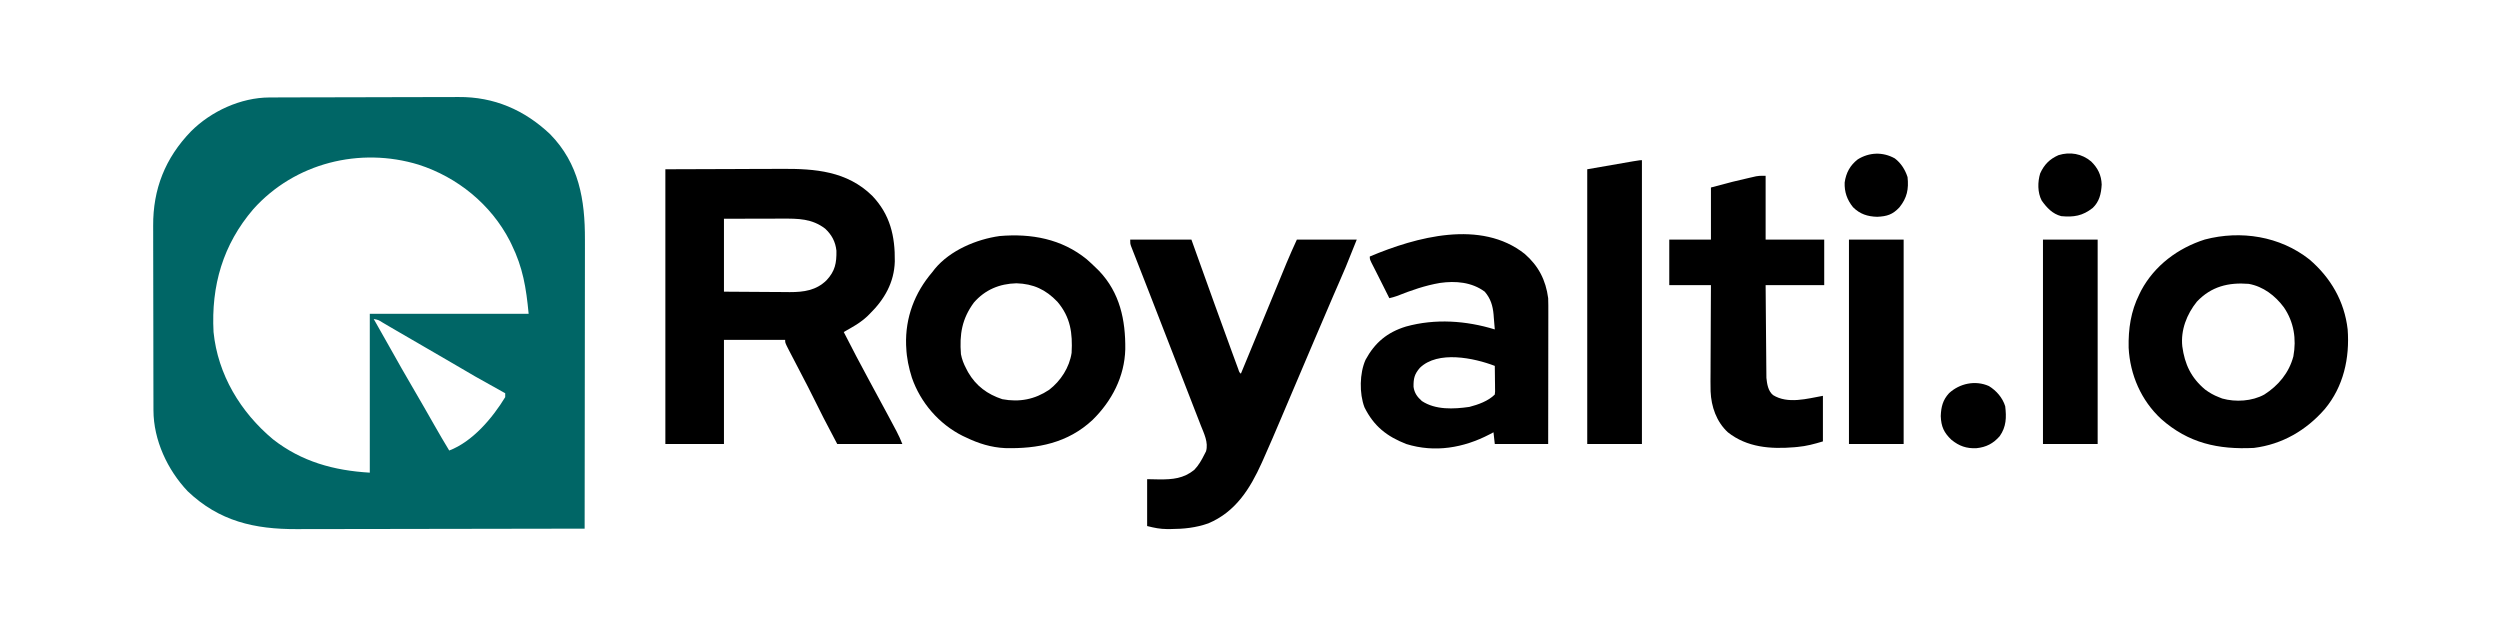
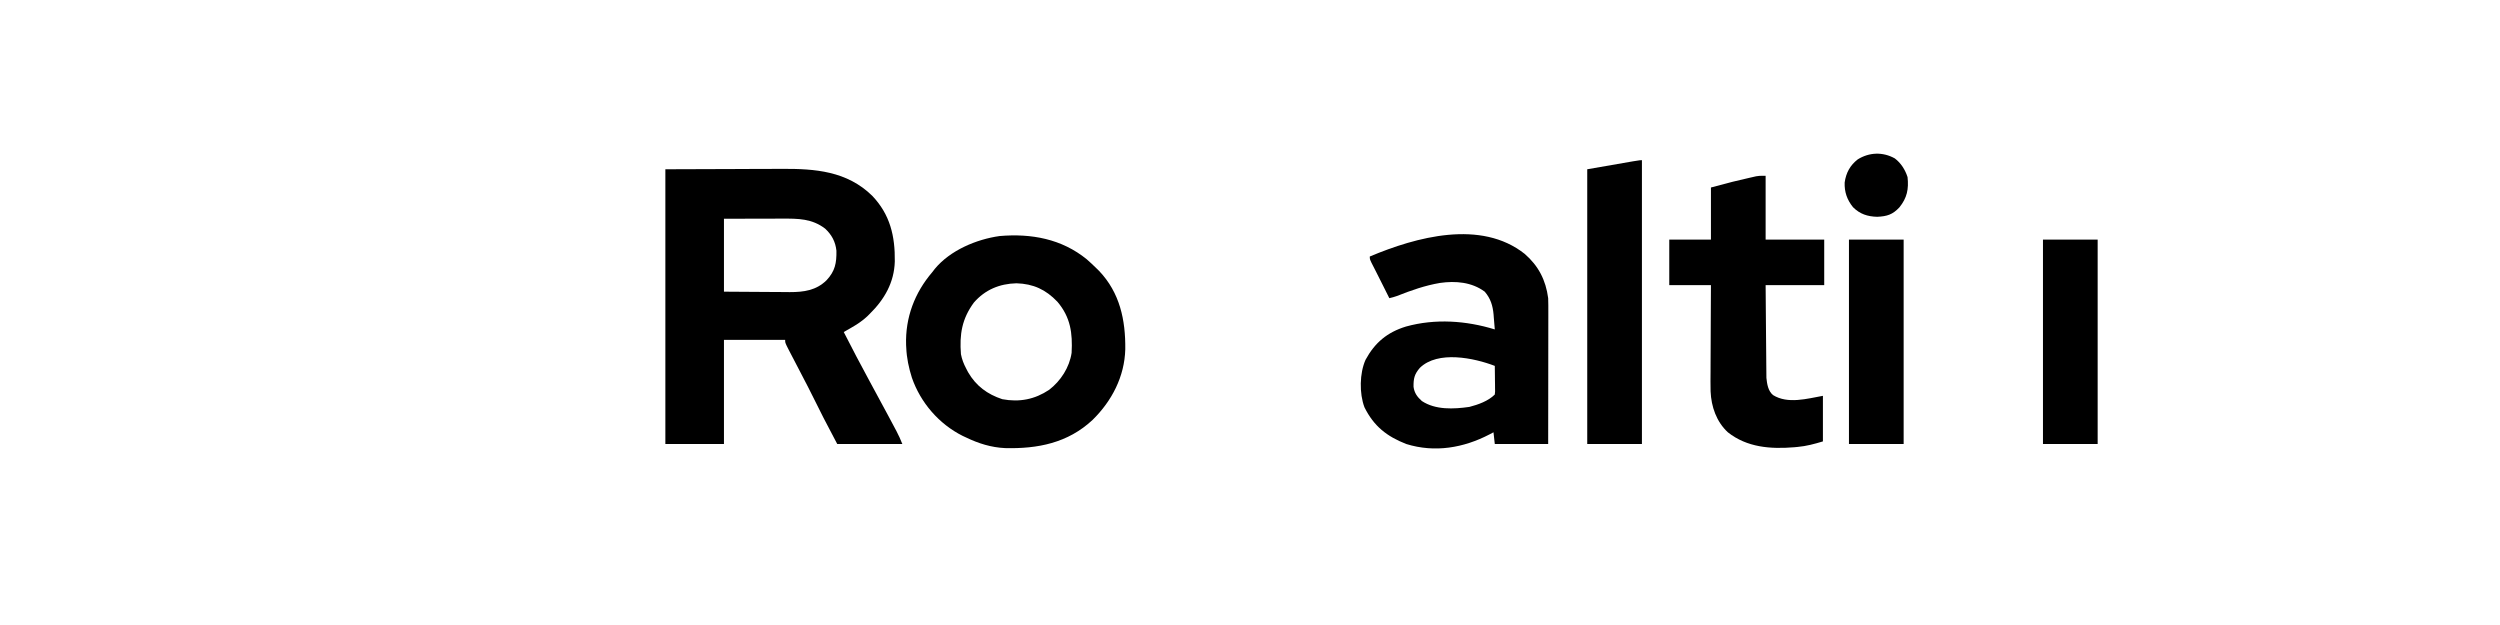
<svg xmlns="http://www.w3.org/2000/svg" width="400" height="100" viewBox="0 0 1920 480">
-   <path d="M0 0 C0.675 -0.004 1.35 -0.007 2.046 -0.011 C4.295 -0.022 6.545 -0.026 8.794 -0.03 C10.413 -0.036 12.032 -0.043 13.65 -0.05 C18.958 -0.071 24.265 -0.081 29.572 -0.091 C31.406 -0.095 33.241 -0.099 35.075 -0.103 C43.699 -0.123 52.324 -0.137 60.949 -0.145 C70.867 -0.155 80.785 -0.181 90.703 -0.222 C98.392 -0.252 106.08 -0.267 113.769 -0.27 C118.35 -0.272 122.93 -0.281 127.511 -0.306 C131.831 -0.33 136.151 -0.334 140.471 -0.324 C142.042 -0.323 143.614 -0.329 145.185 -0.343 C172.391 -0.57 195.833 9.542 215.553 28.21 C237.748 50.876 242.379 78.622 242.28 109.092 C242.279 111.517 242.28 113.942 242.281 116.368 C242.281 121.57 242.276 126.772 242.264 131.974 C242.248 139.495 242.243 147.017 242.24 154.538 C242.236 166.744 242.223 178.949 242.204 191.155 C242.185 203.005 242.171 214.854 242.163 226.704 C242.162 227.435 242.162 228.167 242.161 228.921 C242.159 232.592 242.156 236.263 242.154 239.933 C242.133 270.338 242.098 300.743 242.053 331.147 C211.547 331.216 181.041 331.269 150.535 331.3 C146.924 331.304 143.314 331.308 139.703 331.312 C138.984 331.313 138.266 331.314 137.525 331.314 C125.924 331.327 114.323 331.351 102.722 331.379 C90.797 331.407 78.872 331.423 66.947 331.429 C60.257 331.433 53.568 331.442 46.879 331.464 C40.57 331.485 34.261 331.491 27.951 331.486 C25.648 331.487 23.345 331.493 21.043 331.505 C-11.438 331.66 -38.636 325.459 -62.779 302.448 C-78.307 286.109 -89.03 263.123 -89.088 240.345 C-89.091 239.686 -89.093 239.026 -89.097 238.347 C-89.105 236.15 -89.107 233.954 -89.108 231.757 C-89.113 230.176 -89.118 228.595 -89.123 227.015 C-89.136 222.727 -89.143 218.439 -89.147 214.151 C-89.15 211.466 -89.154 208.781 -89.159 206.095 C-89.172 197.675 -89.182 189.255 -89.186 180.835 C-89.19 171.15 -89.208 161.466 -89.237 151.782 C-89.259 144.275 -89.269 136.768 -89.27 129.261 C-89.271 124.788 -89.277 120.315 -89.295 115.842 C-89.311 111.625 -89.313 107.408 -89.305 103.191 C-89.304 101.656 -89.308 100.121 -89.318 98.586 C-89.491 70.342 -80.027 46.479 -60.322 26.085 C-44.794 10.542 -22.03 0.078 0 0 Z M-12.389 85.757 C-35.744 112.994 -44.833 144.516 -42.947 180.147 C-39.705 212.747 -22.188 241.763 2.721 262.539 C24.652 279.708 49.51 286.527 77.053 288.147 C77.053 247.887 77.053 207.627 77.053 166.147 C117.313 166.147 157.573 166.147 199.053 166.147 C197.128 145.934 194.639 130.779 186.053 113.147 C185.568 112.148 185.084 111.149 184.584 110.12 C170.118 82.112 144.36 61.201 114.589 51.631 C69.498 37.812 19.402 50.262 -12.389 85.757 Z M80.053 170.147 C80.468 170.868 80.883 171.588 81.311 172.331 C85.222 179.147 89.085 185.989 92.911 192.854 C98.715 203.262 104.613 213.605 110.643 223.883 C116.02 233.058 121.294 242.288 126.549 251.533 C130.3 258.123 134.115 264.667 138.053 271.147 C156.027 264.306 171.261 246.231 181.053 230.147 C181.053 229.157 181.053 228.167 181.053 227.147 C180.385 226.775 179.716 226.404 179.028 226.021 C156.393 213.419 156.393 213.419 145.643 207.039 C139.29 203.272 132.892 199.582 126.49 195.897 C116.601 190.203 106.732 184.475 96.881 178.715 C95.073 177.658 93.264 176.602 91.454 175.548 C89.932 174.66 88.413 173.767 86.898 172.867 C83.693 170.821 83.693 170.821 80.053 170.147 Z " fill="#006666" transform="translate(206.947,74.853)" />
  <path d="M0 0 C27.194 -0.093 27.194 -0.093 54.938 -0.188 C60.63 -0.215 66.322 -0.242 72.187 -0.27 C79.22 -0.284 79.22 -0.284 82.528 -0.286 C84.804 -0.291 87.08 -0.301 89.356 -0.317 C114.998 -0.481 139.47 1.39 158.812 20.312 C172.638 34.767 176.464 51.379 176.207 70.789 C175.739 86.879 168.327 99.851 157 111 C156.363 111.636 155.726 112.271 155.07 112.926 C151.274 116.478 147.246 119.12 142.738 121.707 C141.124 122.637 141.124 122.637 139.478 123.585 C138.66 124.052 137.842 124.519 137 125 C146.732 143.936 146.732 143.936 156.812 162.688 C161.593 171.387 166.3 180.123 170.965 188.885 C171.733 190.326 172.501 191.766 173.271 193.206 C174.352 195.231 175.431 197.258 176.508 199.285 C176.831 199.889 177.155 200.494 177.488 201.116 C179.215 204.378 180.622 207.554 182 211 C165.5 211 149 211 132 211 C120.715 189.559 120.715 189.559 115.5 179 C111.627 171.203 107.704 163.441 103.625 155.75 C100.666 150.167 97.724 144.578 94.875 138.938 C94.316 137.833 93.756 136.728 93.18 135.59 C92 133 92 133 92 131 C76.49 131 60.98 131 45 131 C45 157.4 45 183.8 45 211 C30.15 211 15.3 211 0 211 C0 141.37 0 71.74 0 0 Z M45 38 C45 56.48 45 74.96 45 94 C52.774 94.063 60.547 94.123 68.321 94.155 C71.942 94.171 75.563 94.192 79.184 94.226 C82.678 94.259 86.173 94.277 89.668 94.285 C91.634 94.293 93.601 94.316 95.567 94.34 C106.363 94.342 115.873 93.049 123.848 85.176 C130.356 78.16 131.535 72.04 131.375 62.547 C130.647 55.66 127.786 50.344 122.75 45.625 C112.578 37.819 101.938 37.851 89.629 37.902 C88.351 37.904 87.074 37.905 85.758 37.907 C82.383 37.911 79.008 37.92 75.633 37.931 C72.18 37.942 68.728 37.946 65.275 37.951 C58.517 37.961 51.759 37.981 45 38 Z " fill="#000000" transform="translate(511,130)" />
-   <path d="M0 0 C15.51 0 31.02 0 47 0 C48.498 4.179 49.996 8.358 51.539 12.664 C64.859 49.836 64.859 49.836 78.375 86.938 C78.665 87.729 78.955 88.52 79.253 89.335 C80.049 91.504 80.848 93.672 81.648 95.84 C82.083 97.019 82.518 98.199 82.966 99.414 C83.759 101.891 83.759 101.891 85 103 C85.476 101.847 85.952 100.695 86.443 99.507 C86.922 98.346 86.922 98.346 87.412 97.161 C88.145 95.387 88.878 93.612 89.611 91.837 C91.7 86.779 93.789 81.721 95.879 76.663 C99.927 66.867 103.973 57.071 108.007 47.27 C109.718 43.114 111.43 38.96 113.142 34.805 C113.957 32.826 114.772 30.847 115.585 28.868 C116.73 26.084 117.876 23.302 119.023 20.52 C119.353 19.716 119.682 18.913 120.022 18.085 C122.543 11.98 125.262 6.024 128 0 C143.18 0 158.36 0 174 0 C164.969 22.577 164.969 22.577 160.438 32.875 C159.306 35.465 158.178 38.056 157.051 40.648 C156.742 41.358 156.434 42.068 156.116 42.799 C151.395 53.675 146.767 64.591 142.125 75.5 C141.139 77.816 140.153 80.132 139.167 82.448 C134.797 92.716 130.431 102.984 126.069 113.255 C123.75 118.716 121.429 124.176 119.108 129.635 C118.136 131.923 117.165 134.21 116.194 136.498 C111.581 147.378 106.941 158.243 102.109 169.027 C101.758 169.815 101.406 170.603 101.043 171.414 C92.033 191.37 80.994 209.067 60.012 217.934 C50.445 221.321 41.127 222.259 31.062 222.312 C30.187 222.318 29.311 222.324 28.409 222.329 C22.712 222.266 18.827 221.457 13 220 C13 208.12 13 196.24 13 184 C16.094 184.062 19.188 184.124 22.375 184.188 C32.589 184.244 40.981 183.514 49.18 176.875 C52.553 173.4 54.853 169.314 57 165 C57.405 164.218 57.81 163.435 58.227 162.629 C60.224 155.841 56.657 148.922 54.195 142.664 C53.805 141.654 53.414 140.643 53.012 139.602 C51.723 136.274 50.424 132.949 49.125 129.625 C48.216 127.282 47.307 124.938 46.399 122.594 C44.524 117.76 42.646 112.927 40.763 108.096 C38.205 101.53 35.657 94.959 33.113 88.387 C27.078 72.8 21.041 57.213 14.954 41.646 C13.168 37.075 11.385 32.503 9.603 27.931 C8.748 25.74 7.891 23.55 7.032 21.361 C5.846 18.339 4.667 15.314 3.488 12.289 C3.133 11.388 2.778 10.488 2.412 9.56 C2.092 8.735 1.772 7.911 1.443 7.061 C1.022 5.987 1.022 5.987 0.593 4.891 C0 3 0 3 0 0 Z " fill="#000000" transform="translate(868,184)" />
  <path d="M0 0 C10.52 9.167 16.184 20.095 18 34 C18.14 37.654 18.126 41.306 18.114 44.962 C18.114 46.056 18.114 47.149 18.114 48.275 C18.113 51.879 18.105 55.482 18.098 59.086 C18.096 61.588 18.094 64.091 18.093 66.593 C18.09 72.501 18.082 78.408 18.072 84.315 C18.06 91.703 18.054 99.092 18.049 106.48 C18.038 119.654 18.021 132.827 18 146 C4.47 146 -9.06 146 -23 146 C-23.495 141.545 -23.495 141.545 -24 137 C-25.027 137.543 -26.055 138.085 -27.113 138.645 C-47.057 149.01 -69.069 152.811 -91 146 C-105.904 140.156 -115.894 132.341 -123.102 117.773 C-127.114 107.162 -126.874 91.631 -122.258 81.316 C-115.125 68.18 -105.649 60.2 -91.188 55.773 C-68.767 49.565 -45.044 51.212 -23 58 C-23.23 54.997 -23.483 52 -23.75 49 C-23.812 48.161 -23.874 47.322 -23.938 46.457 C-24.565 39.713 -26.232 34.202 -30.719 29.012 C-40.639 21.637 -53.09 20.598 -65.071 22.293 C-76.548 24.231 -87.301 28.019 -98.087 32.307 C-100.038 33.014 -101.98 33.532 -104 34 C-104.496 33.007 -104.993 32.015 -105.504 30.992 C-105.829 30.341 -106.155 29.691 -106.49 29.02 C-107.21 27.581 -107.928 26.142 -108.646 24.703 C-110.449 21.092 -112.258 17.486 -114.09 13.891 C-114.412 13.255 -114.734 12.62 -115.066 11.965 C-115.958 10.207 -116.854 8.451 -117.75 6.695 C-119 4 -119 4 -119 2 C-83.347 -13.029 -33.635 -26.669 0 0 Z M-80.562 87.523 C-84.784 92.441 -85.477 95.754 -85.402 102.105 C-84.738 106.883 -82.547 109.827 -79 113 C-68.483 119.931 -54.57 119.223 -42.523 117.504 C-35.778 115.784 -27.984 112.984 -23 108 C-22.722 105.672 -22.722 105.672 -22.805 102.992 C-22.814 101.513 -22.814 101.513 -22.824 100.004 C-22.841 98.971 -22.858 97.939 -22.875 96.875 C-22.884 95.835 -22.893 94.794 -22.902 93.723 C-22.926 91.148 -22.959 88.574 -23 86 C-38.973 79.869 -66.746 74.052 -80.562 87.523 Z " fill="#000000" transform="translate(1171,195)" />
-   <path d="M0 0 C16.342 13.971 26.93 32.179 29.375 53.75 C31.032 75.698 26.221 97.643 11.832 114.891 C-2.455 131.273 -20.86 142.01 -42.625 144.75 C-69.987 146.118 -92.846 141.136 -113.812 122.562 C-129.219 108.311 -137.755 88.623 -138.828 67.812 C-139.107 53.276 -137.195 39.909 -130.625 26.75 C-130.144 25.777 -129.663 24.804 -129.168 23.801 C-118.841 4.579 -100.932 -8.738 -80.289 -15.312 C-52.679 -22.545 -22.66 -17.876 0 0 Z M-86.438 32.438 C-94.211 42.099 -98.933 54.257 -97.625 66.75 C-95.766 80.538 -90.852 90.899 -80.113 99.91 C-76.789 102.368 -73.487 104.283 -69.625 105.75 C-68.737 106.104 -67.849 106.459 -66.934 106.824 C-56.684 109.692 -43.947 108.922 -34.625 103.75 C-23.763 96.819 -15.63 87.018 -12.312 74.438 C-9.857 61.051 -11.902 48.033 -19.625 36.75 C-26.295 27.803 -35.424 20.762 -46.625 18.75 C-62.206 17.514 -75.405 20.773 -86.438 32.438 Z " fill="#000000" transform="translate(1773.625,199.25)" />
  <path d="M0 0 C2.541 2.22 4.977 4.506 7.383 6.871 C8.083 7.558 8.783 8.245 9.504 8.953 C25.45 25.707 29.843 46.645 29.598 69.078 C29.051 90.09 19.288 108.836 4.467 123.381 C-14.494 141.109 -37.741 145.66 -62.815 145.007 C-73.419 144.492 -83.096 141.467 -92.617 136.871 C-93.518 136.452 -94.419 136.033 -95.348 135.602 C-113.472 126.526 -127.649 110.1 -134.281 90.954 C-136.669 83.409 -138.299 75.79 -138.617 67.871 C-138.657 67.184 -138.697 66.497 -138.738 65.789 C-139.402 44.752 -132.172 25.703 -118.617 9.871 C-117.968 9.031 -117.318 8.19 -116.648 7.324 C-104.91 -6.853 -84.76 -15.356 -66.891 -17.848 C-42.618 -19.933 -19.303 -15.702 0 0 Z M-86.719 33.297 C-95.901 45.858 -97.788 57.642 -96.617 72.871 C-95.825 76.915 -94.545 80.239 -92.617 83.871 C-92.131 84.803 -91.645 85.735 -91.145 86.695 C-85.06 97.24 -76.325 103.671 -64.863 107.449 C-51.718 109.918 -39.922 107.646 -28.867 100.246 C-19.97 93.405 -13.306 83.087 -11.617 71.871 C-10.822 56.77 -12.376 44.613 -22.504 32.641 C-31.467 23.255 -40.976 18.832 -53.992 18.434 C-66.955 18.76 -78.109 23.359 -86.719 33.297 Z " fill="#000000" transform="translate(834.617,199.129)" />
  <path d="M0 0 C0 16.17 0 32.34 0 49 C14.85 49 29.7 49 45 49 C45 60.55 45 72.1 45 84 C30.15 84 15.3 84 0 84 C0.091 97.135 0.091 97.135 0.209 110.27 C0.263 115.631 0.314 120.992 0.346 126.353 C0.373 130.678 0.413 135.003 0.463 139.327 C0.48 140.973 0.491 142.619 0.498 144.264 C0.507 146.579 0.535 148.893 0.568 151.207 C0.579 152.522 0.59 153.836 0.601 155.191 C1.096 159.914 1.85 165.179 5.644 168.392 C17.034 175.527 32.009 171.116 44 169 C44 180.55 44 192.1 44 204 C37.205 206.038 31.413 207.614 24.5 208.25 C23.642 208.33 22.784 208.41 21.9 208.493 C3.829 209.977 -14.252 208.67 -29 197 C-37.762 188.915 -41.761 177.351 -42.261 165.606 C-42.384 160.409 -42.338 155.213 -42.293 150.016 C-42.287 148.105 -42.283 146.194 -42.28 144.283 C-42.269 139.292 -42.239 134.301 -42.206 129.31 C-42.175 124.201 -42.162 119.093 -42.146 113.984 C-42.114 103.989 -42.062 93.995 -42 84 C-52.56 84 -63.12 84 -74 84 C-74 72.45 -74 60.9 -74 49 C-63.44 49 -52.88 49 -42 49 C-42 35.8 -42 22.6 -42 9 C-24.304 4.281 -24.304 4.281 -15.375 2.25 C-13.965 1.919 -13.965 1.919 -12.527 1.582 C-11.619 1.374 -10.71 1.167 -9.773 0.953 C-8.973 0.769 -8.173 0.585 -7.349 0.396 C-5 0 -5 0 0 0 Z " fill="#000000" transform="translate(1356,135)" />
  <path d="M0 0 C0 71.94 0 143.88 0 218 C-13.86 218 -27.72 218 -42 218 C-42 148.37 -42 78.74 -42 7 C-2 0 -2 0 0 0 Z " fill="#000000" transform="translate(1261,123)" />
  <path d="M0 0 C13.86 0 27.72 0 42 0 C42 51.81 42 103.62 42 157 C28.14 157 14.28 157 0 157 C0 105.19 0 53.38 0 0 Z " fill="#000000" transform="translate(1569,184)" />
  <path d="M0 0 C13.86 0 27.72 0 42 0 C42 51.81 42 103.62 42 157 C28.14 157 14.28 157 0 157 C0 105.19 0 53.38 0 0 Z " fill="#000000" transform="translate(1420,184)" />
-   <path d="M0 0 C5.78 3.546 10.488 9.014 12.5 15.5 C13.512 24.017 13.366 31.28 8.273 38.477 C3.317 44.132 -2.075 46.951 -9.66 47.719 C-17.265 48.032 -22.841 46.096 -28.75 41.312 C-34.572 35.8 -36.7 31.115 -37 23.062 C-36.74 16.031 -35.453 10.712 -30.629 5.465 C-22.485 -2.033 -10.485 -4.655 0 0 Z " fill="#000000" transform="translate(1527.5,296.5)" />
  <path d="M0 0 C4.791 3.598 7.973 8.725 9.82 14.367 C10.791 23.619 9.46 30.311 3.57 37.617 C-1.667 43.224 -5.99 44.515 -13.492 44.867 C-20.919 44.662 -26.723 42.803 -32.059 37.5 C-36.607 31.866 -38.74 25.867 -38.484 18.539 C-37.441 11.104 -34.353 5.405 -28.445 0.777 C-19.563 -4.751 -9.179 -5.091 0 0 Z " fill="#000000" transform="translate(1455.18,121.633)" />
-   <path d="M0 0 C5.167 5.052 7.84 10.519 8.098 17.742 C7.701 24.725 6.362 30.842 1.133 35.754 C-6.574 41.788 -13.287 42.918 -23 42 C-29.724 40.256 -34.081 35.536 -38 30 C-41.214 23.852 -41.136 15.773 -39.16 9.211 C-36.127 2.45 -31.879 -1.85 -25.094 -4.84 C-16.181 -7.634 -7.101 -5.969 0 0 Z " fill="#000000" transform="translate(1606,124)" />
</svg>